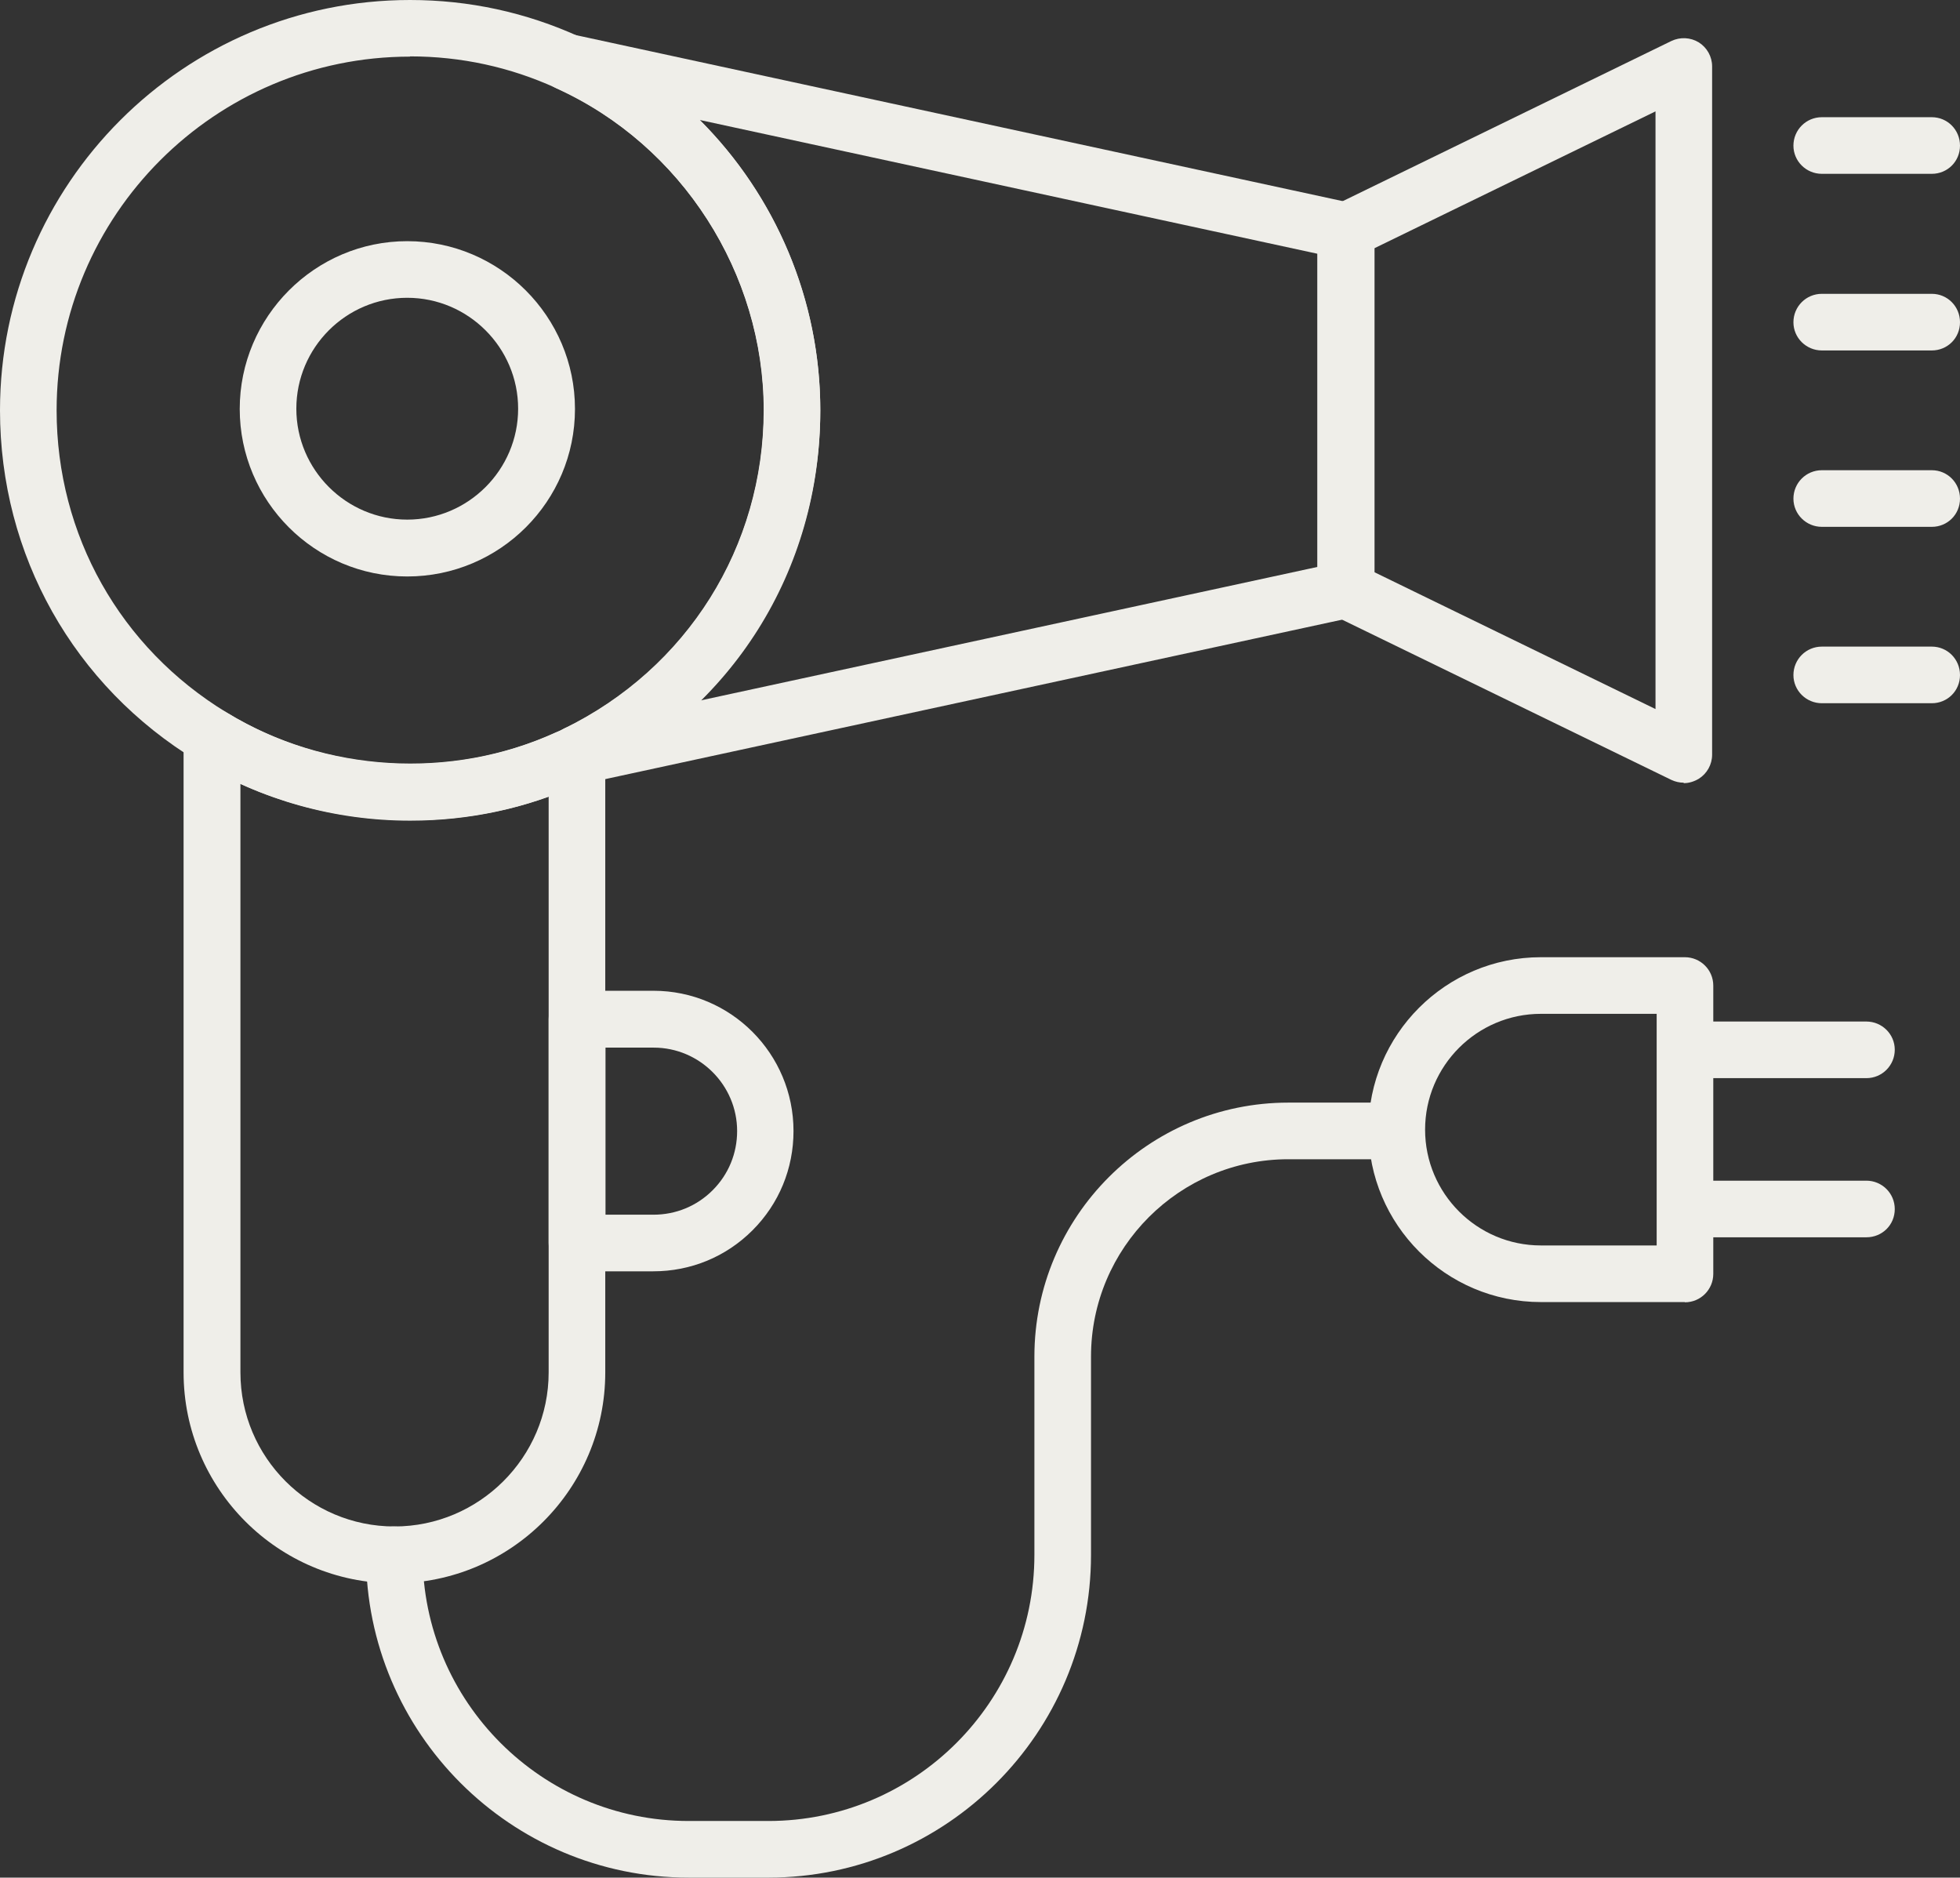
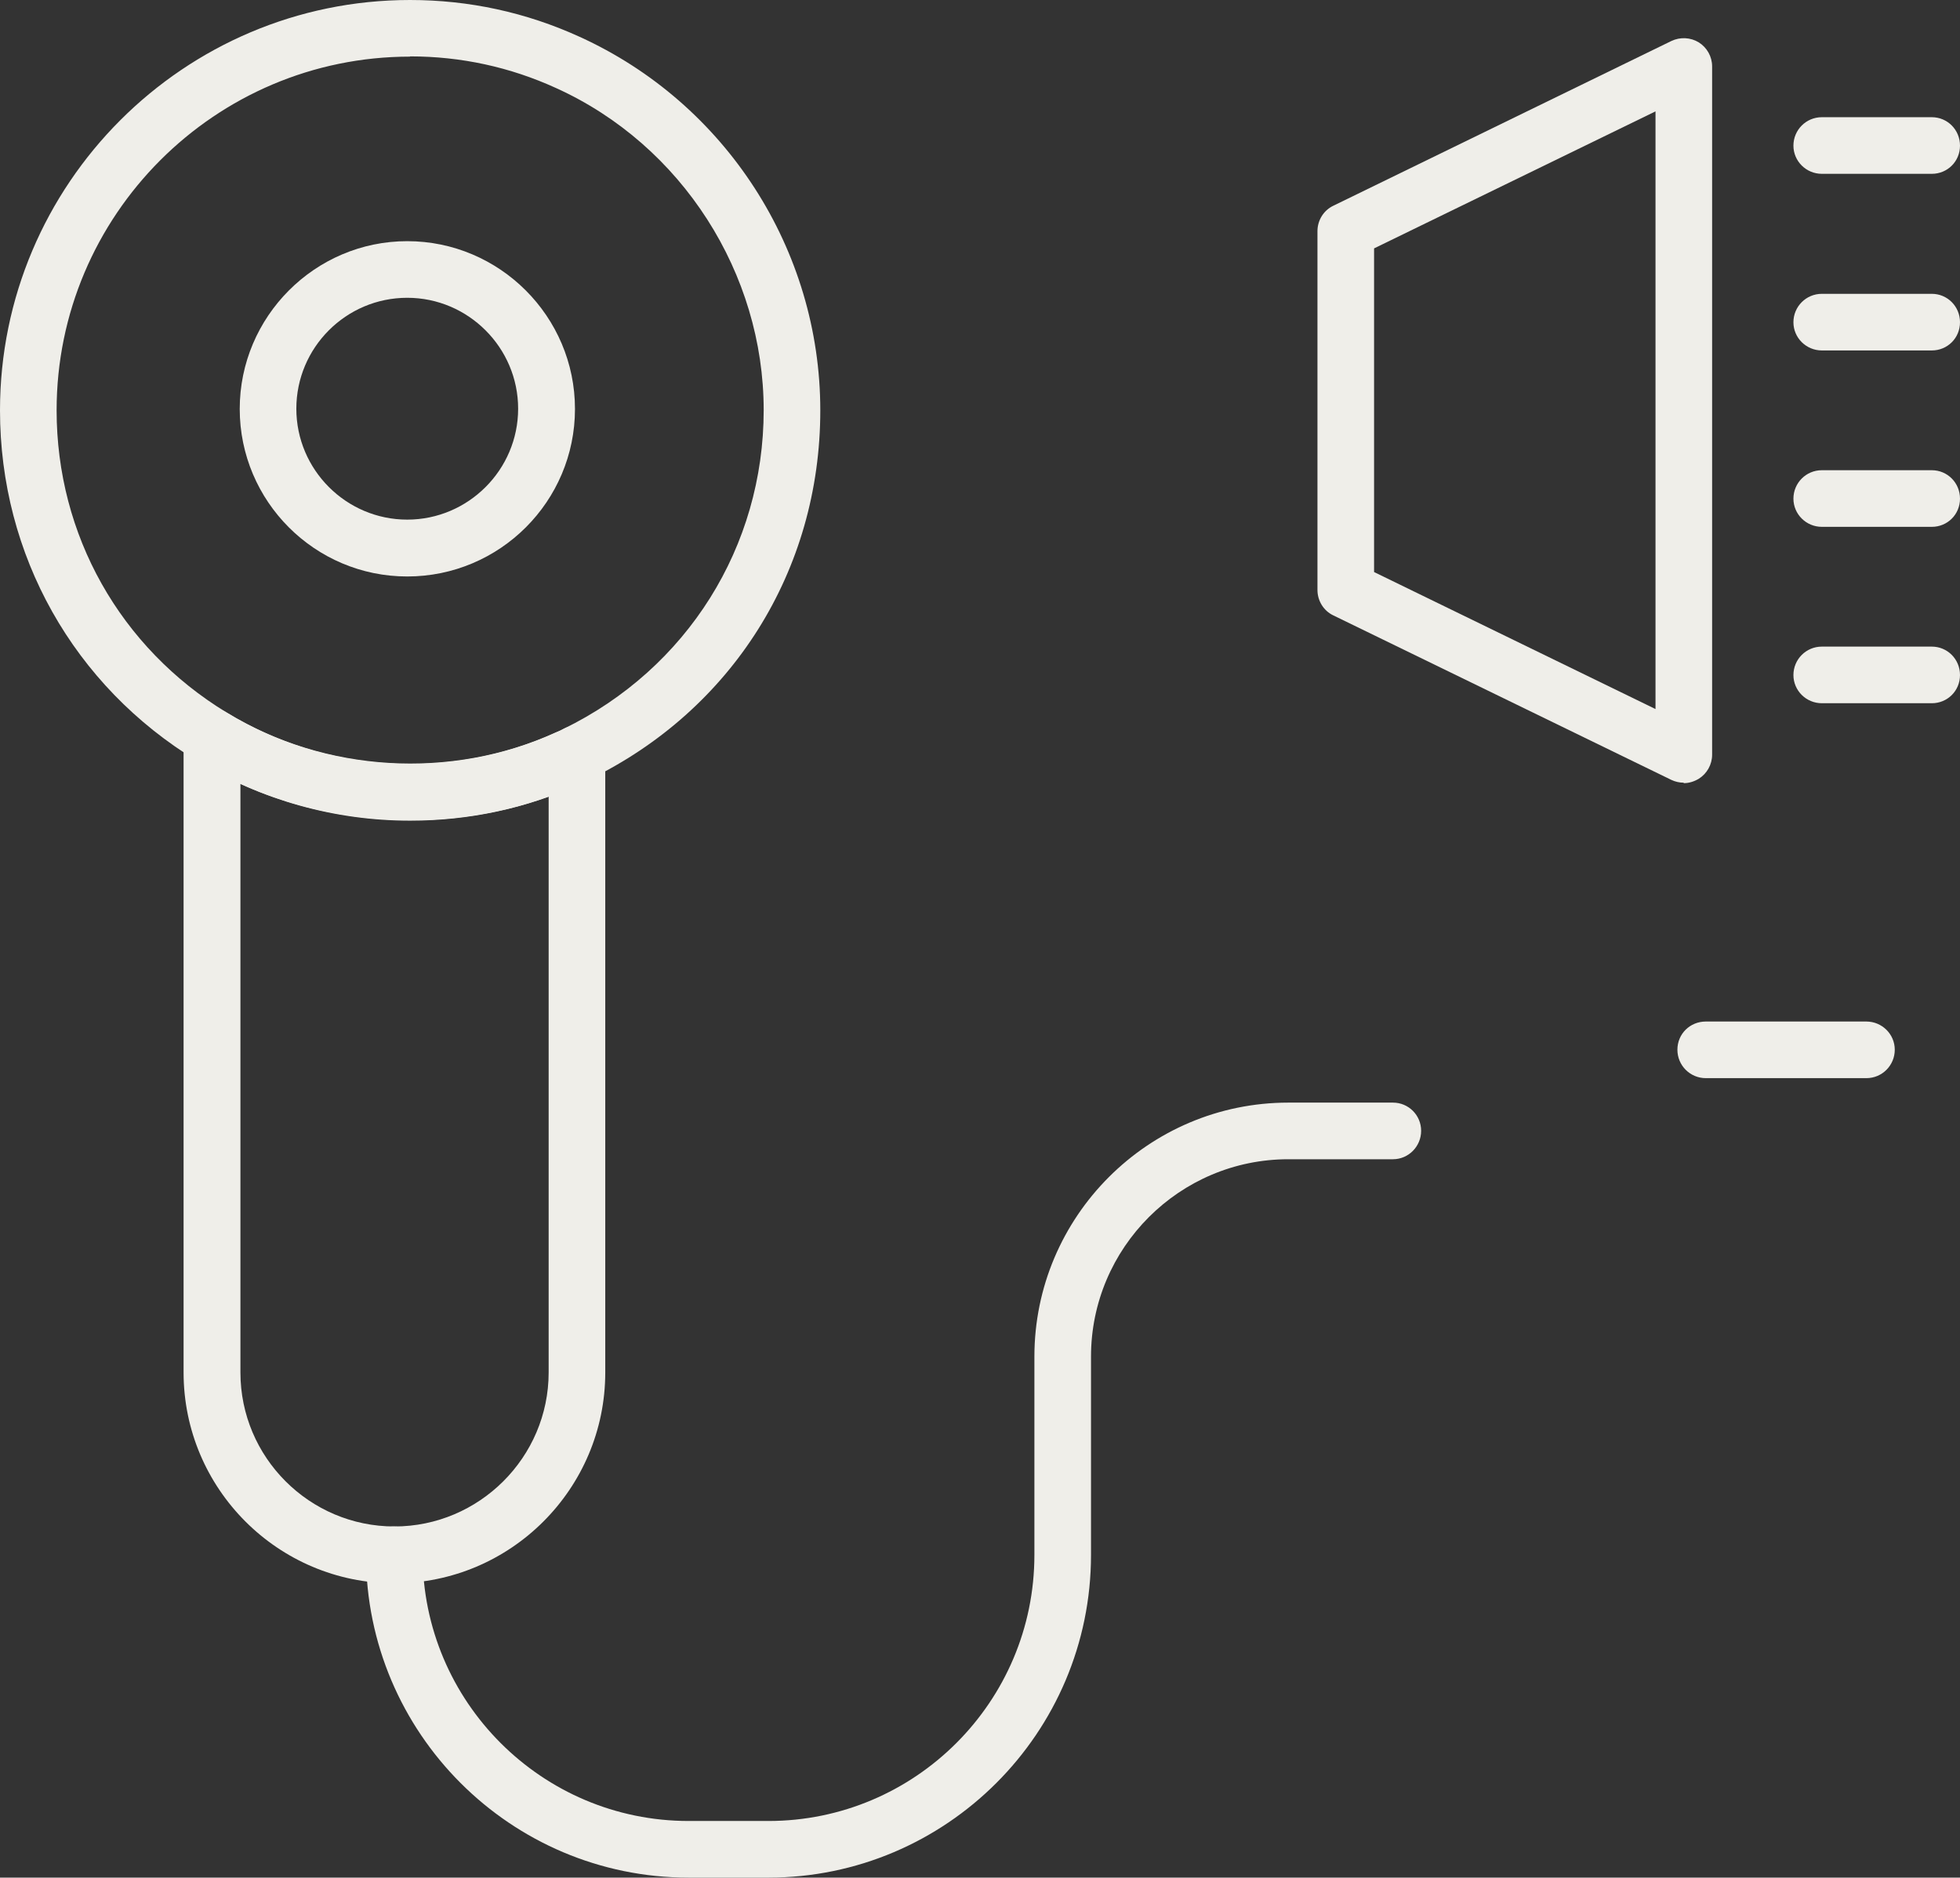
<svg xmlns="http://www.w3.org/2000/svg" id="Livello_2" data-name="Livello 2" viewBox="0 0 84.13 80.58">
  <rect x="0" y="0" width="84.13" height="80.58" fill="#333333" stroke="none" />
  <defs>
    <style>
      .cls-1 {
        fill: #efeee9;
      }
    </style>
  </defs>
  <g id="Livello_1-2" data-name="Livello 1">
    <g>
      <path class="cls-1" d="m17.6,35.22c-3.24,0-6.4-.89-9.13-2.56C3.16,29.44,0,23.82,0,17.61,0,7.9,7.89,0,17.6,0c2.53,0,4.98.53,7.28,1.58,6.27,2.85,10.33,9.14,10.33,16.03s-3.8,12.87-9.91,15.84c-.13.07-.31.15-.48.22-2.23,1.02-4.68,1.55-7.21,1.55Zm0-32.79c-8.37,0-15.17,6.81-15.17,15.18,0,5.35,2.73,10.19,7.3,12.97,4.21,2.58,9.64,2.9,14.14.85.15-.06.23-.1.32-.15,5.31-2.59,8.59-7.82,8.59-13.68s-3.5-11.37-8.91-13.82c-1.97-.9-4.08-1.36-6.27-1.36Z" />
-       <path class="cls-1" d="m24.77,33.67c-.28,0-.54-.1-.76-.27-.29-.23-.45-.58-.45-.95v-.1c0-.46.27-.89.68-1.09,5.27-2.56,8.55-7.8,8.55-13.65s-3.5-11.37-8.91-13.82c-.56-.26-.84-.9-.65-1.49.2-.59.81-.94,1.41-.81l33.4,7.23c.56.12.96.61.96,1.19v15.4c0,.57-.4,1.07-.96,1.19l-33,7.14c-.08.02-.17.03-.26.03Zm5.27-28.52c3.25,3.25,5.17,7.71,5.17,12.46s-1.89,9.22-5.14,12.45l26.48-5.73v-13.44l-26.51-5.74Z" />
      <path class="cls-1" d="m72.27,33.59c-.18,0-.36-.04-.53-.12l-14.51-7.06c-.42-.2-.68-.63-.68-1.09v-15.4c0-.46.26-.89.68-1.09l14.51-7.07c.38-.18.82-.16,1.18.06.35.22.57.61.57,1.03v29.54c0,.42-.22.81-.57,1.03-.2.12-.42.19-.65.19Zm-13.29-9.04l12.08,5.88V4.78l-12.08,5.88v13.88Z" />
      <path class="cls-1" d="m16.93,67.95c-4.99,0-9.05-4.06-9.05-9.05v-27.28c0-.44.23-.84.62-1.06.39-.22.86-.2,1.23.02,2.36,1.44,5.08,2.21,7.87,2.21,2.18,0,4.29-.46,6.27-1.36.15-.06.23-.1.32-.15.38-.2.83-.19,1.2.03.37.22.59.62.59,1.05v26.54c0,4.99-4.06,9.05-9.05,9.05Zm-6.61-34.31v25.26c0,3.65,2.97,6.61,6.61,6.61s6.62-2.97,6.62-6.61v-24.71c-4.18,1.51-9.11,1.33-13.23-.55Z" />
-       <path class="cls-1" d="m28.05,54.56h-3.28c-.67,0-1.22-.54-1.22-1.22v-9.6c0-.67.54-1.22,1.22-1.22h3.28c3.32,0,6.01,2.7,6.01,6.02,0,1.61-.62,3.12-1.76,4.26-1.14,1.14-2.65,1.76-4.26,1.76Zm-2.07-2.43h2.07c.96,0,1.86-.37,2.54-1.05.68-.68,1.05-1.58,1.05-2.54,0-1.97-1.61-3.58-3.58-3.58h-2.07v7.17Z" />
      <path class="cls-1" d="m17.48,24.74c-3.97,0-7.19-3.23-7.19-7.19s3.23-7.2,7.19-7.2,7.2,3.23,7.2,7.2-3.23,7.19-7.2,7.19Zm0-11.96c-2.63,0-4.76,2.14-4.76,4.76s2.14,4.76,4.76,4.76,4.76-2.14,4.76-4.76-2.14-4.76-4.76-4.76Z" />
      <path class="cls-1" d="m32.98,80.58h-3.42c-7.64,0-13.85-6.21-13.85-13.85,0-.67.54-1.22,1.21-1.22s1.22.54,1.22,1.22c0,6.3,5.12,11.42,11.42,11.42h3.42c6.3,0,11.42-5.12,11.42-11.42v-8.51c0-6.01,4.89-10.9,10.9-10.9h4.49c.67,0,1.21.54,1.21,1.21s-.54,1.22-1.21,1.22h-4.49c-4.67,0-8.47,3.8-8.47,8.47v8.51c0,7.64-6.22,13.85-13.85,13.85Z" />
-       <path class="cls-1" d="m72.32,55.88h-6.18c-4.08,0-7.4-3.32-7.4-7.4s3.32-7.4,7.4-7.4h6.18c.67,0,1.22.54,1.22,1.22v12.37c0,.67-.54,1.22-1.22,1.22Zm-6.18-12.37c-2.74,0-4.97,2.23-4.97,4.97s2.23,4.97,4.97,4.97h4.97v-9.94h-4.97Z" />
      <g>
        <path class="cls-1" d="m80.11,46.27h-6.89c-.67,0-1.22-.54-1.22-1.22s.54-1.21,1.22-1.21h6.89c.67,0,1.22.54,1.22,1.21s-.54,1.22-1.22,1.22Z" />
-         <path class="cls-1" d="m80.11,53.1h-6.89c-.67,0-1.22-.54-1.22-1.21s.54-1.22,1.22-1.22h6.89c.67,0,1.22.54,1.22,1.22s-.54,1.21-1.22,1.21Z" />
      </g>
      <g>
        <path class="cls-1" d="m82.92,7.46h-4.72c-.67,0-1.22-.54-1.22-1.21s.54-1.22,1.22-1.22h4.72c.67,0,1.21.54,1.21,1.22s-.54,1.21-1.21,1.21Z" />
        <path class="cls-1" d="m82.92,15.04h-4.72c-.67,0-1.22-.54-1.22-1.21s.54-1.22,1.22-1.22h4.72c.67,0,1.21.54,1.21,1.22s-.54,1.21-1.21,1.21Z" />
        <path class="cls-1" d="m82.92,22.61h-4.72c-.67,0-1.22-.54-1.22-1.21s.54-1.22,1.22-1.22h4.72c.67,0,1.21.54,1.21,1.22s-.54,1.21-1.21,1.21Z" />
        <path class="cls-1" d="m82.92,30.18h-4.72c-.67,0-1.22-.54-1.22-1.21s.54-1.22,1.22-1.22h4.72c.67,0,1.21.54,1.21,1.22s-.54,1.21-1.21,1.21Z" />
      </g>
    </g>
  </g>
</svg>